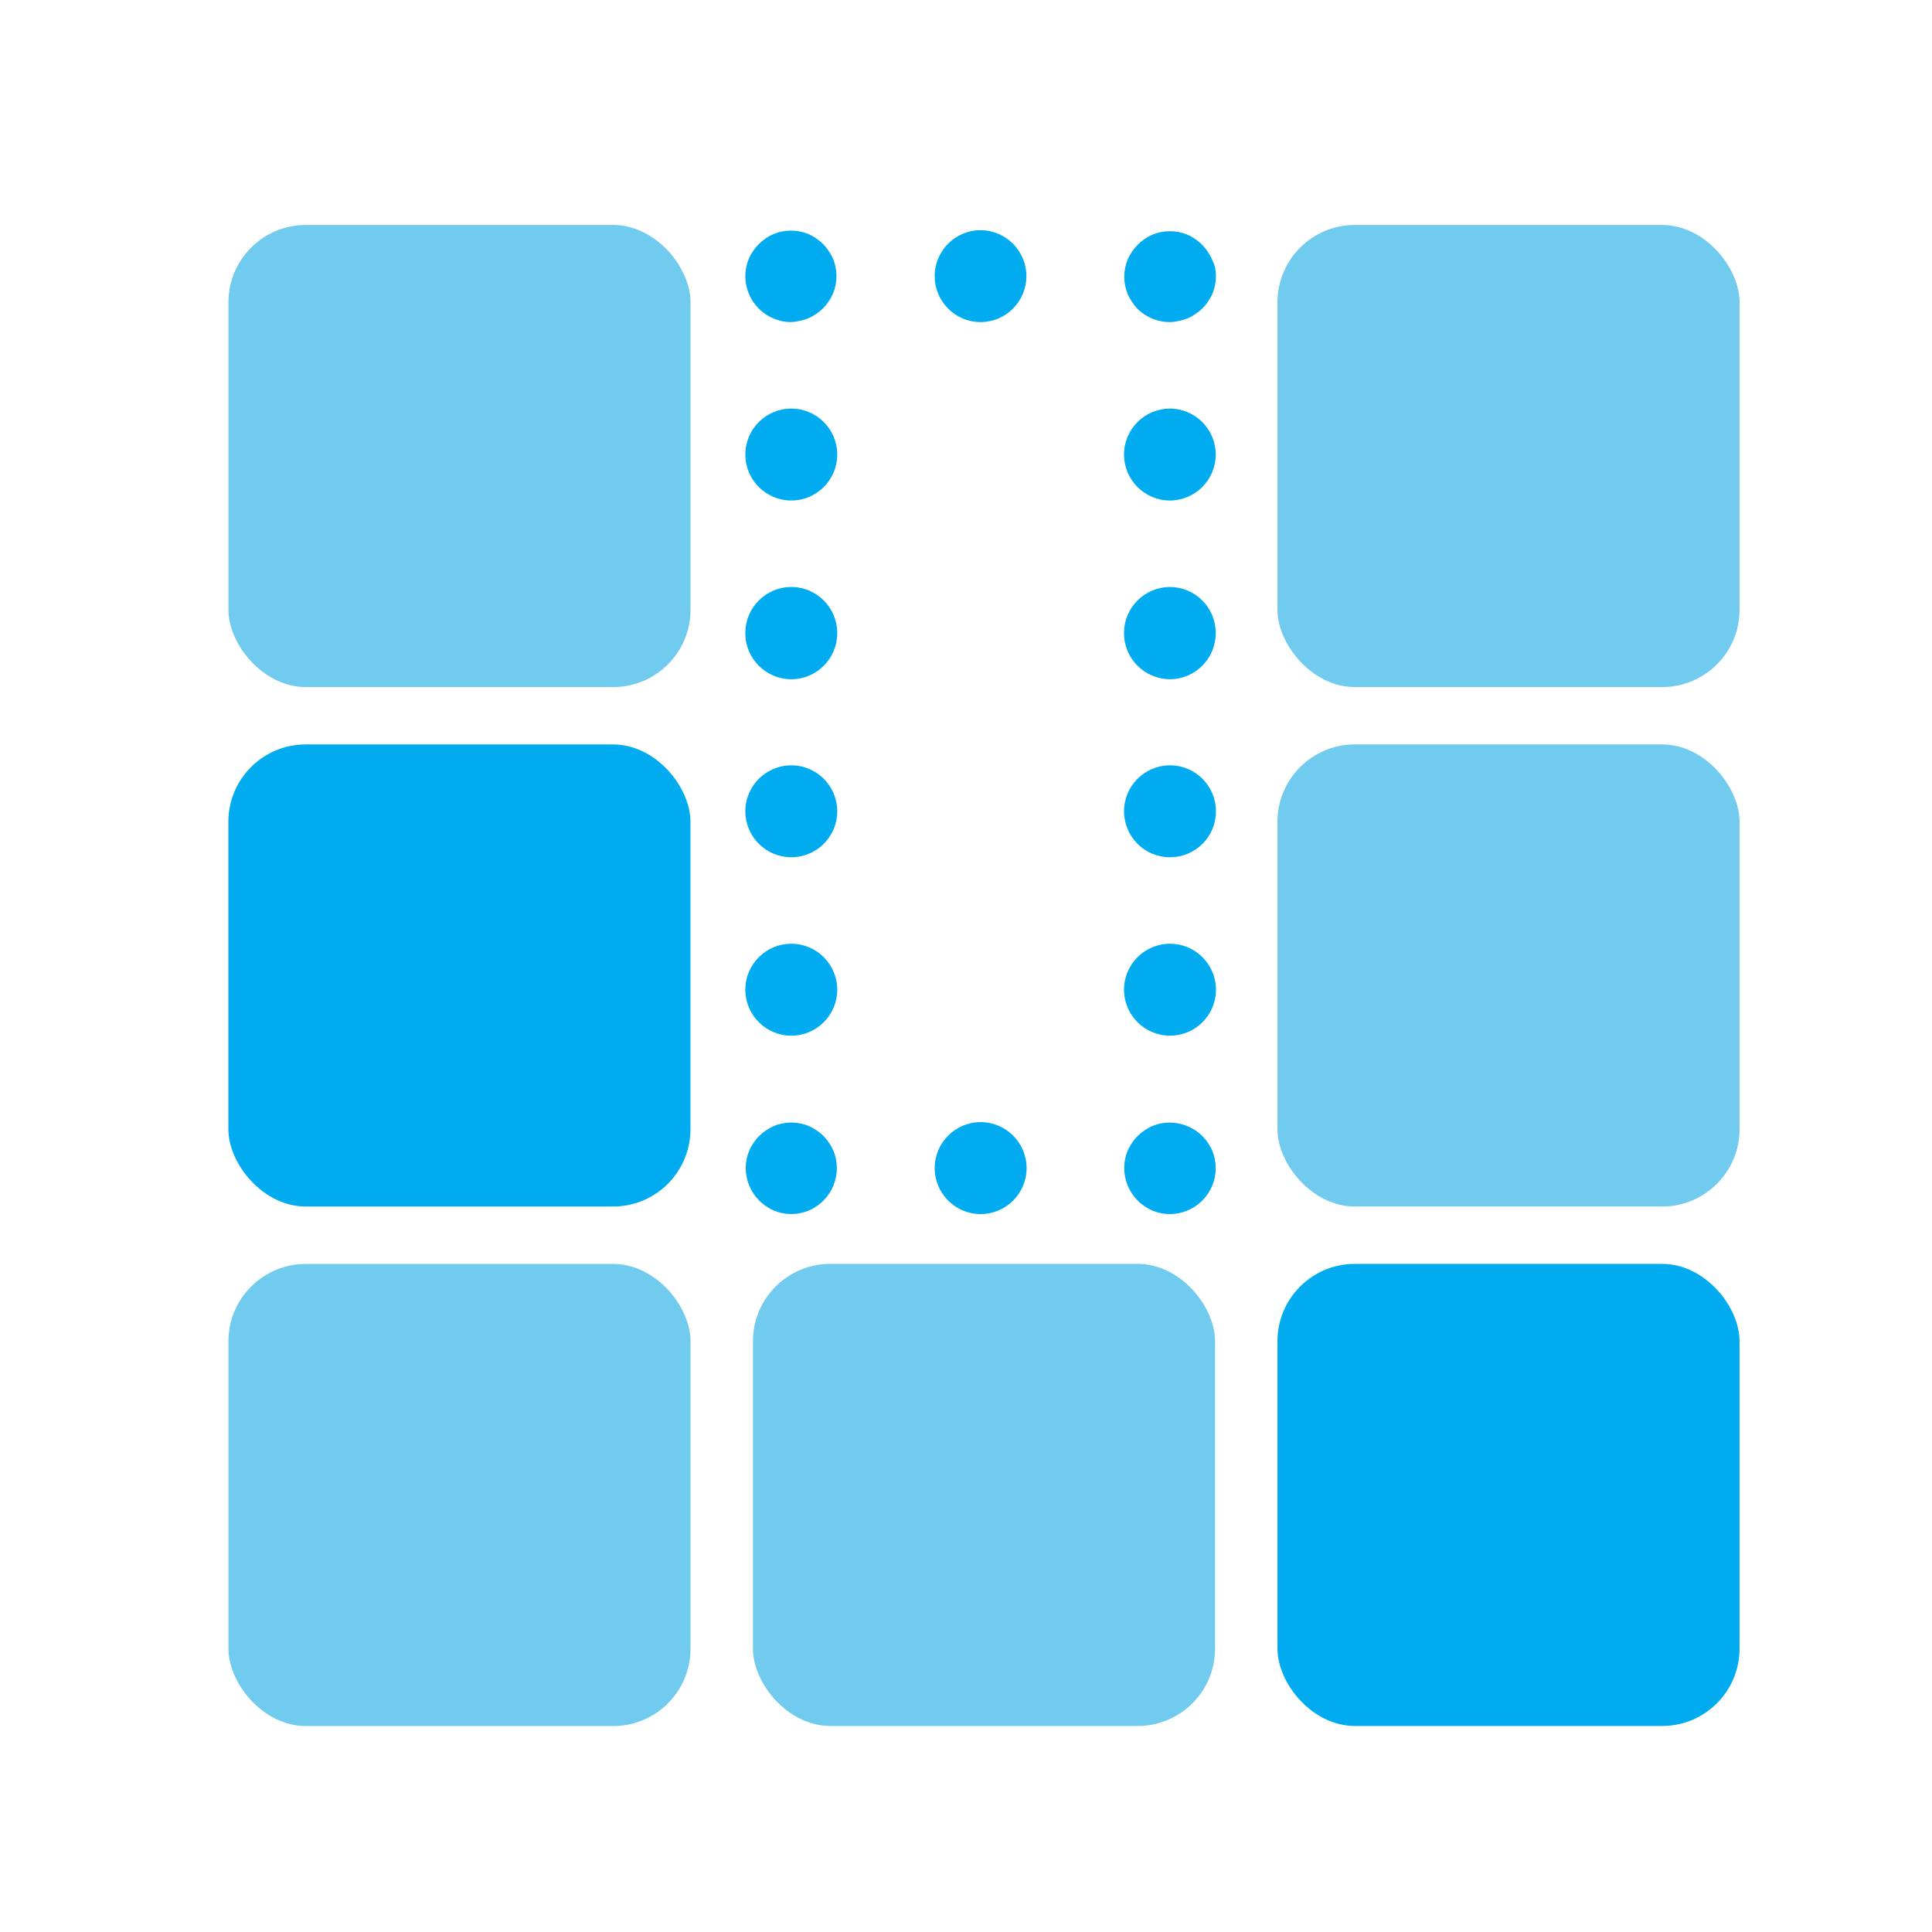
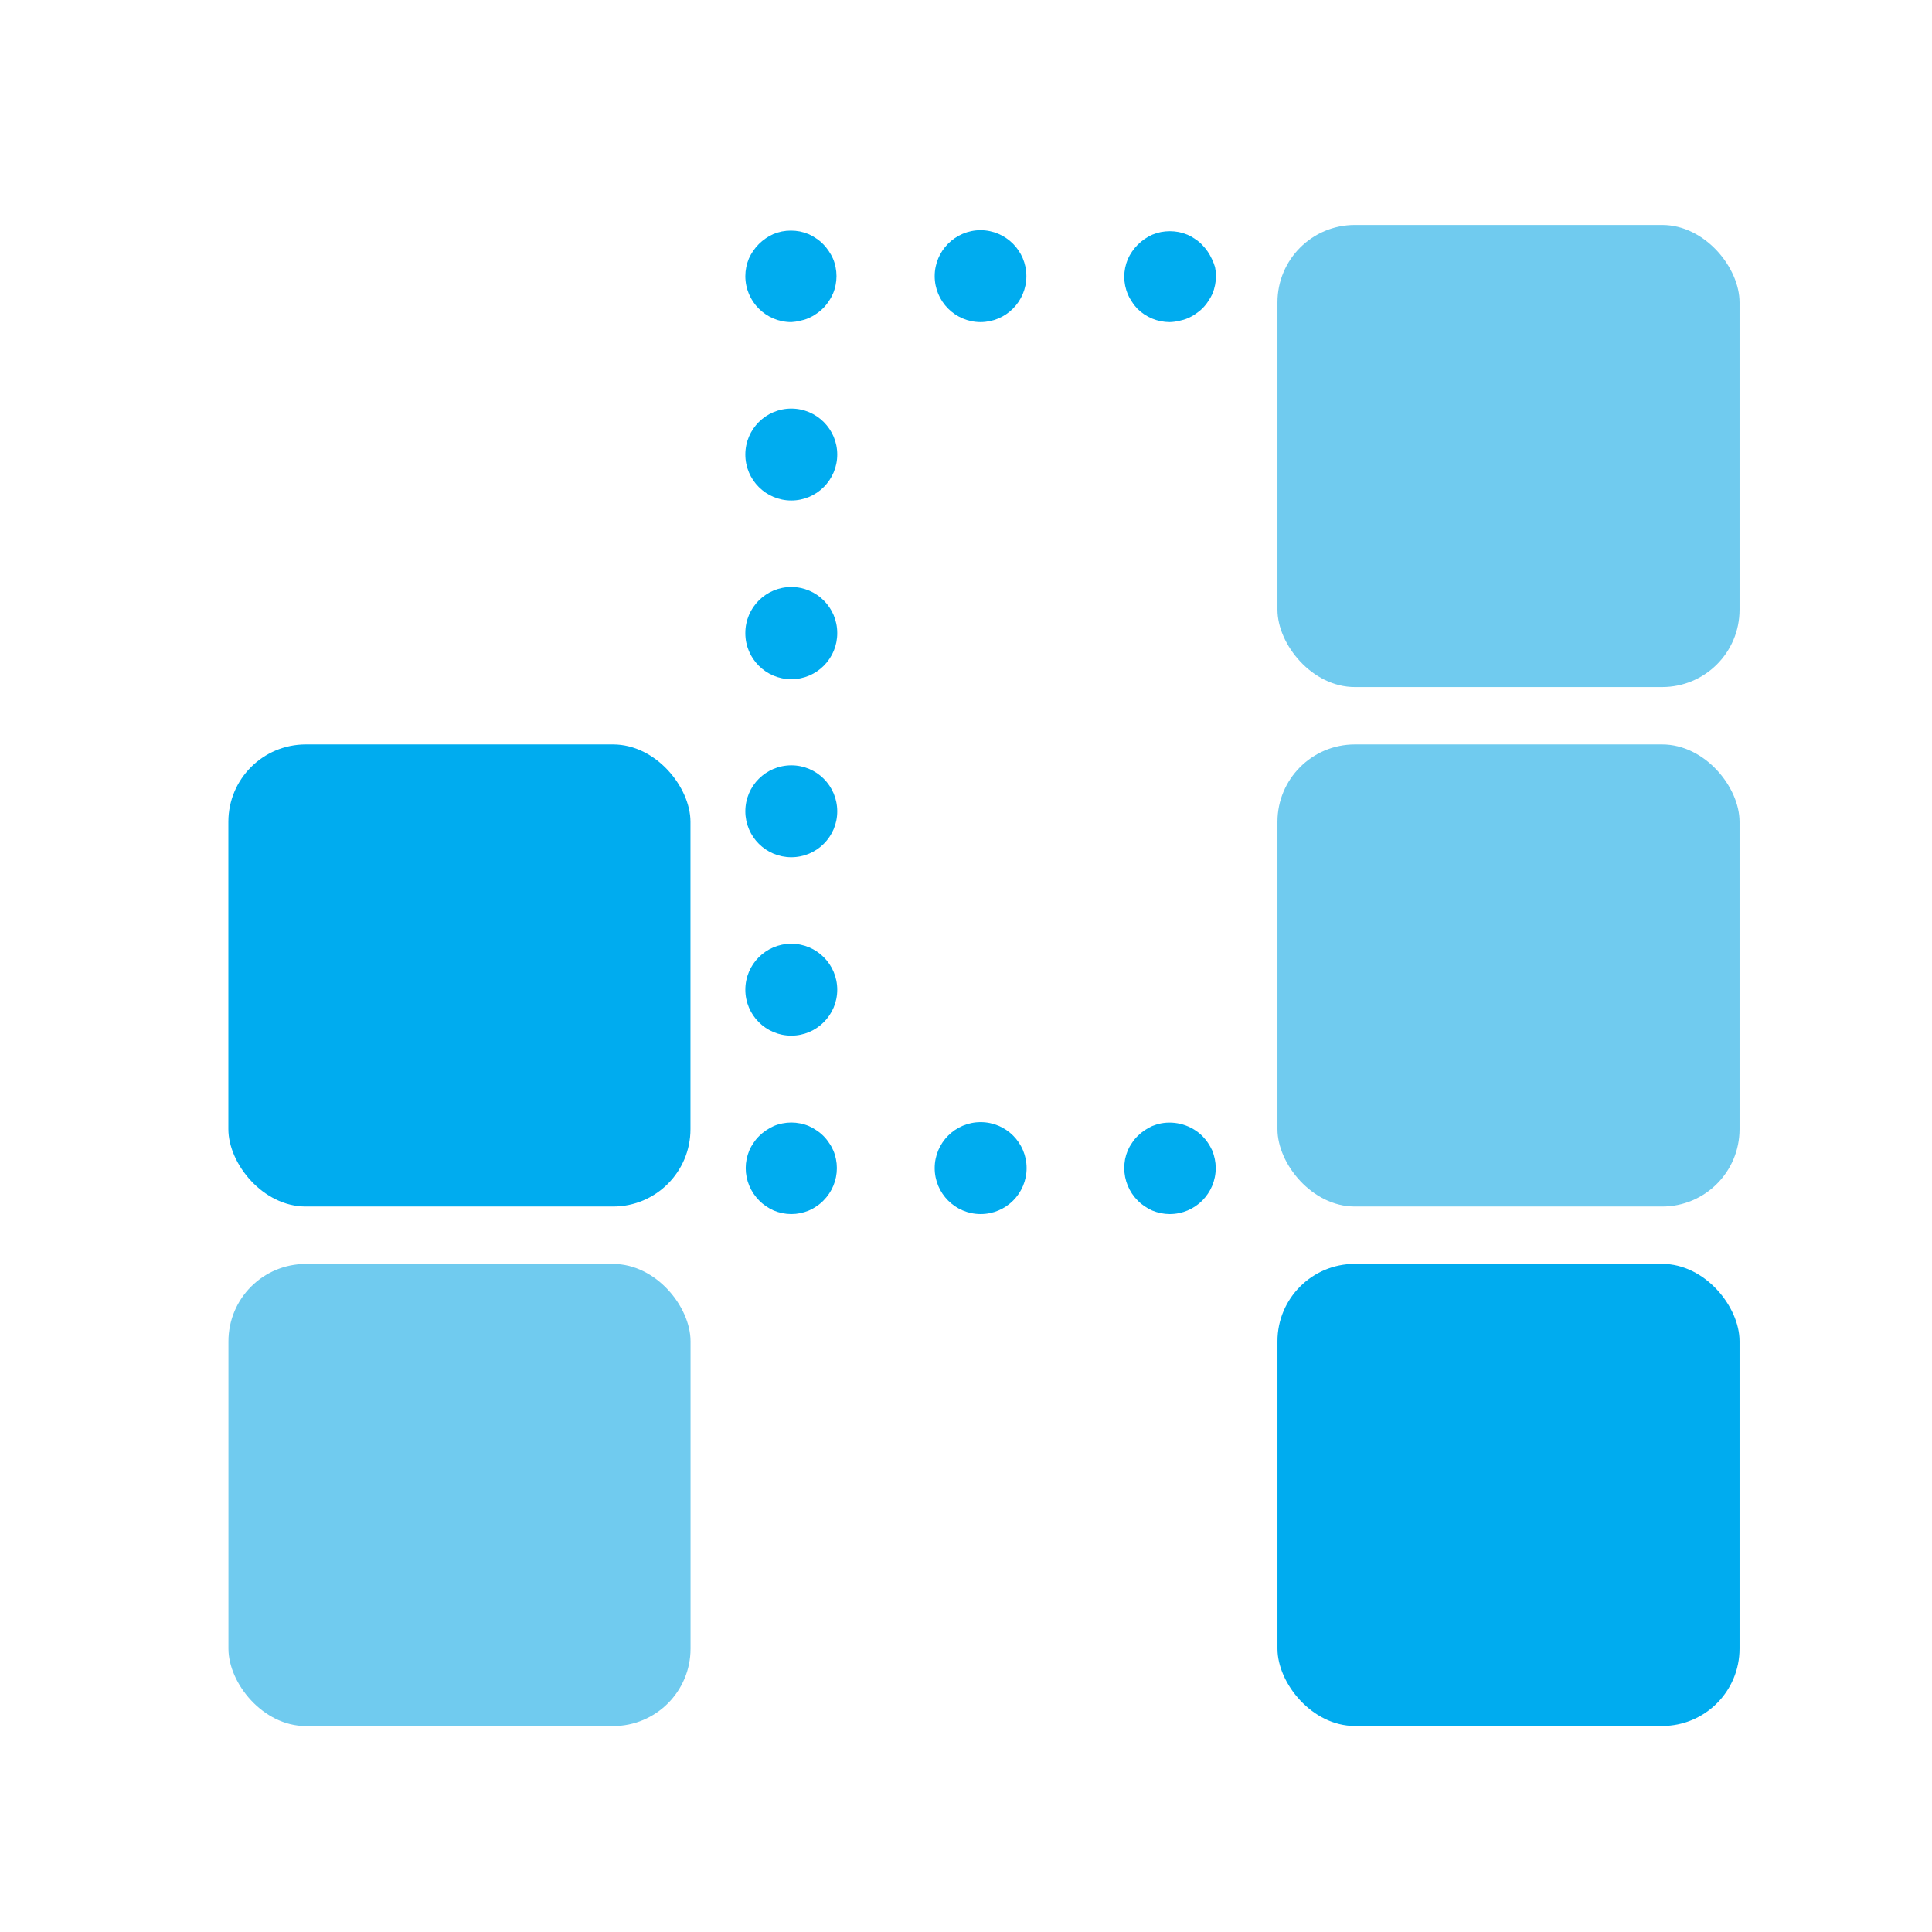
<svg xmlns="http://www.w3.org/2000/svg" id="Layer_1" data-name="Layer 1" viewBox="0 0 256 256">
  <defs>
    <style>
      .cls-1 {
        fill: #00acef;
      }

      .cls-2 {
        fill: #70cbef;
      }
    </style>
  </defs>
-   <rect class="cls-2" x="30.27" y="29.81" width="61.23" height="61.23" rx="10.25" ry="10.25" />
  <rect class="cls-2" x="169.27" y="29.81" width="61.23" height="61.23" rx="10.25" ry="10.25" />
  <rect class="cls-1" x="30.26" y="98.64" width="61.23" height="61.23" rx="10.25" ry="10.25" />
  <rect class="cls-2" x="169.27" y="98.64" width="61.23" height="61.23" rx="10.25" ry="10.25" />
  <rect class="cls-2" x="30.27" y="167.48" width="61.23" height="61.23" rx="10.25" ry="10.25" />
-   <rect class="cls-2" x="99.77" y="167.47" width="61.23" height="61.23" rx="10.25" ry="10.25" />
  <rect class="cls-1" x="169.27" y="167.47" width="61.23" height="61.23" rx="10.25" ry="10.25" />
  <path class="cls-1" d="m155,42.68c-1.61,0-3.16-.64-4.3-1.78-.26-.28-.5-.58-.7-.9-.22-.31-.41-.65-.56-1-.15-.37-.27-.75-.35-1.14-.08-.39-.12-.79-.12-1.19,0-.4.04-.8.12-1.19.08-.39.2-.77.35-1.14.16-.35.34-.68.56-1,.45-.66,1.02-1.23,1.68-1.68.32-.22.65-.4,1-.56.37-.15.75-.27,1.14-.35.79-.15,1.59-.15,2.38,0,.39.08.77.2,1.14.35.35.15.69.34,1,.56.34.22.65.47.93.76.28.28.53.59.76.92.21.32.4.65.56,1,.17.34.3.7.41,1.06.08.39.12.79.12,1.19,0,.4-.04.8-.12,1.19-.08.39-.19.77-.34,1.14-.16.35-.35.68-.57,1-.22.34-.47.65-.75.93-.28.28-.6.53-.93.75-.31.22-.65.41-1,.56-.37.16-.75.27-1.14.35-.42.1-.84.16-1.27.17Z" />
-   <path class="cls-1" d="m148.94,131.14c0-3.36,2.73-6.09,6.09-6.09h0c3.36,0,6.09,2.73,6.09,6.09h0c0,3.36-2.71,6.08-6.07,6.09,0,0-.01,0-.02,0h0c-3.36,0-6.09-2.73-6.09-6.09Zm0-23.63c0-3.37,2.72-6.09,6.09-6.1h0c3.36,0,6.09,2.73,6.09,6.09,0,0,0,0,0,.01h0c0,3.36-2.72,6.08-6.08,6.08,0,0,0,0-.01,0h0c-3.36,0-6.08-2.72-6.09-6.08Zm0-23.64c0-3.35,2.71-6.07,6.06-6.09h0c3.36,0,6.08,2.71,6.09,6.07,0,0,0,.01,0,.02h0c.02,3.36-2.69,6.11-6.05,6.13-.01,0-.03,0-.04,0h0c-3.36-.02-6.08-2.76-6.06-6.12,0,0,0,0,0-.01Zm0-23.64c0-3.35,2.71-6.07,6.06-6.09h0c3.36,0,6.09,2.73,6.09,6.09h0c0,3.36-2.73,6.09-6.09,6.09h0c-3.35-.02-6.06-2.74-6.06-6.09Z" />
  <path class="cls-1" d="m155,160.87c-.4,0-.8-.04-1.19-.12-.39-.08-.77-.2-1.14-.35-.35-.16-.68-.34-1-.56-.33-.22-.64-.47-.92-.76-1.14-1.14-1.78-2.69-1.78-4.3,0-.4.04-.8.11-1.19.08-.39.2-.77.35-1.14.15-.35.34-.69.56-1,.22-.34.47-.65.76-.93.28-.28.59-.53.92-.75.32-.22.65-.4,1-.56.37-.15.75-.27,1.14-.35,1.99-.38,4.05.24,5.5,1.66.28.29.54.6.76.93.21.32.4.65.56,1,.15.37.26.75.34,1.14.08.39.12.79.12,1.19,0,3.36-2.73,6.09-6.09,6.09h0Z" />
  <path class="cls-1" d="m123.85,154.78c0-3.36,2.73-6.09,6.09-6.09h0c3.36,0,6.09,2.73,6.09,6.09h0c0,3.36-2.73,6.09-6.09,6.09h0c-3.36,0-6.09-2.73-6.09-6.09h0Z" />
  <path class="cls-1" d="m104.85,160.87c-.4,0-.8-.04-1.19-.12-.39-.08-.77-.2-1.14-.35-.35-.16-.68-.34-1-.56-.33-.22-.64-.47-.92-.76-1.14-1.14-1.79-2.69-1.79-4.3,0-.4.04-.8.12-1.19.08-.39.2-.77.35-1.14.15-.35.34-.69.56-1,.22-.34.47-.65.76-.93.28-.28.59-.53.92-.75.32-.22.65-.4,1-.56.37-.16.75-.27,1.14-.35.79-.16,1.59-.16,2.38,0,.39.08.77.19,1.14.35.35.15.69.34,1,.56.67.43,1.25,1.01,1.68,1.68.22.31.41.65.56,1,.16.37.27.75.35,1.14.08.39.12.79.12,1.19,0,1.61-.64,3.16-1.78,4.3-.28.29-.59.54-.93.76-.31.22-.65.41-1,.56-.37.15-.75.27-1.14.35-.39.08-.79.12-1.19.12Z" />
-   <path class="cls-1" d="m98.76,131.14c0-3.36,2.73-6.09,6.09-6.09h0c3.36,0,6.09,2.73,6.09,6.09h0c0,3.36-2.73,6.09-6.09,6.09h0c-3.36,0-6.09-2.73-6.09-6.09h0Zm0-23.63c0-3.37,2.72-6.09,6.09-6.1h0c3.37,0,6.09,2.73,6.09,6.1h0c0,3.36-2.73,6.08-6.09,6.08h0c-3.36,0-6.08-2.72-6.09-6.08Zm0-23.64c0-3.36,2.73-6.09,6.09-6.09h0c3.36,0,6.09,2.73,6.09,6.09h0c.02,3.36-2.69,6.11-6.05,6.13-.01,0-.03,0-.04,0h0c-3.36,0-6.09-2.73-6.09-6.09,0-.01,0-.03,0-.04Zm0-23.64c0-3.36,2.73-6.09,6.09-6.09h0c3.36,0,6.09,2.73,6.09,6.09h0c0,3.36-2.73,6.09-6.09,6.09h0c-3.36,0-6.09-2.73-6.09-6.09h0Z" />
+   <path class="cls-1" d="m98.76,131.14c0-3.36,2.73-6.09,6.09-6.09h0c3.36,0,6.09,2.73,6.09,6.09h0c0,3.36-2.73,6.09-6.09,6.09c-3.36,0-6.09-2.73-6.09-6.09h0Zm0-23.63c0-3.37,2.72-6.09,6.09-6.1h0c3.37,0,6.09,2.73,6.09,6.1h0c0,3.36-2.73,6.08-6.09,6.08h0c-3.36,0-6.08-2.72-6.09-6.08Zm0-23.64c0-3.36,2.73-6.09,6.09-6.09h0c3.36,0,6.09,2.73,6.09,6.09h0c.02,3.36-2.69,6.11-6.05,6.13-.01,0-.03,0-.04,0h0c-3.36,0-6.09-2.73-6.09-6.09,0-.01,0-.03,0-.04Zm0-23.64c0-3.36,2.73-6.09,6.09-6.09h0c3.36,0,6.09,2.73,6.09,6.09h0c0,3.36-2.73,6.09-6.09,6.09h0c-3.36,0-6.09-2.73-6.09-6.09h0Z" />
  <path class="cls-1" d="m104.85,42.68c-3.36,0-6.09-2.73-6.09-6.09h0c0-.4.04-.8.12-1.19.08-.39.2-.77.35-1.14.16-.35.34-.68.56-1,.45-.66,1.02-1.23,1.68-1.68.31-.22.65-.41,1-.56.37-.15.75-.27,1.14-.35.79-.15,1.59-.15,2.38,0,.39.08.77.2,1.14.35.35.15.69.34,1,.56.34.22.65.47.93.76.28.28.53.59.75.92.22.32.4.65.56,1,.16.37.27.75.35,1.14.08.39.12.79.12,1.19,0,.4-.04.8-.12,1.19-.08.39-.19.77-.35,1.14-.15.35-.34.69-.56,1-.43.67-1.01,1.25-1.68,1.68-.31.22-.65.41-1,.56-.37.16-.75.27-1.14.35-.37.09-.76.15-1.14.17Z" />
  <path class="cls-1" d="m123.85,36.59c0-3.36,2.73-6.09,6.09-6.09h0c3.35.02,6.06,2.74,6.06,6.09h0c0,3.36-2.71,6.08-6.07,6.09,0,0-.01,0-.02,0h0c-3.35-.02-6.06-2.74-6.06-6.09Z" />
</svg>